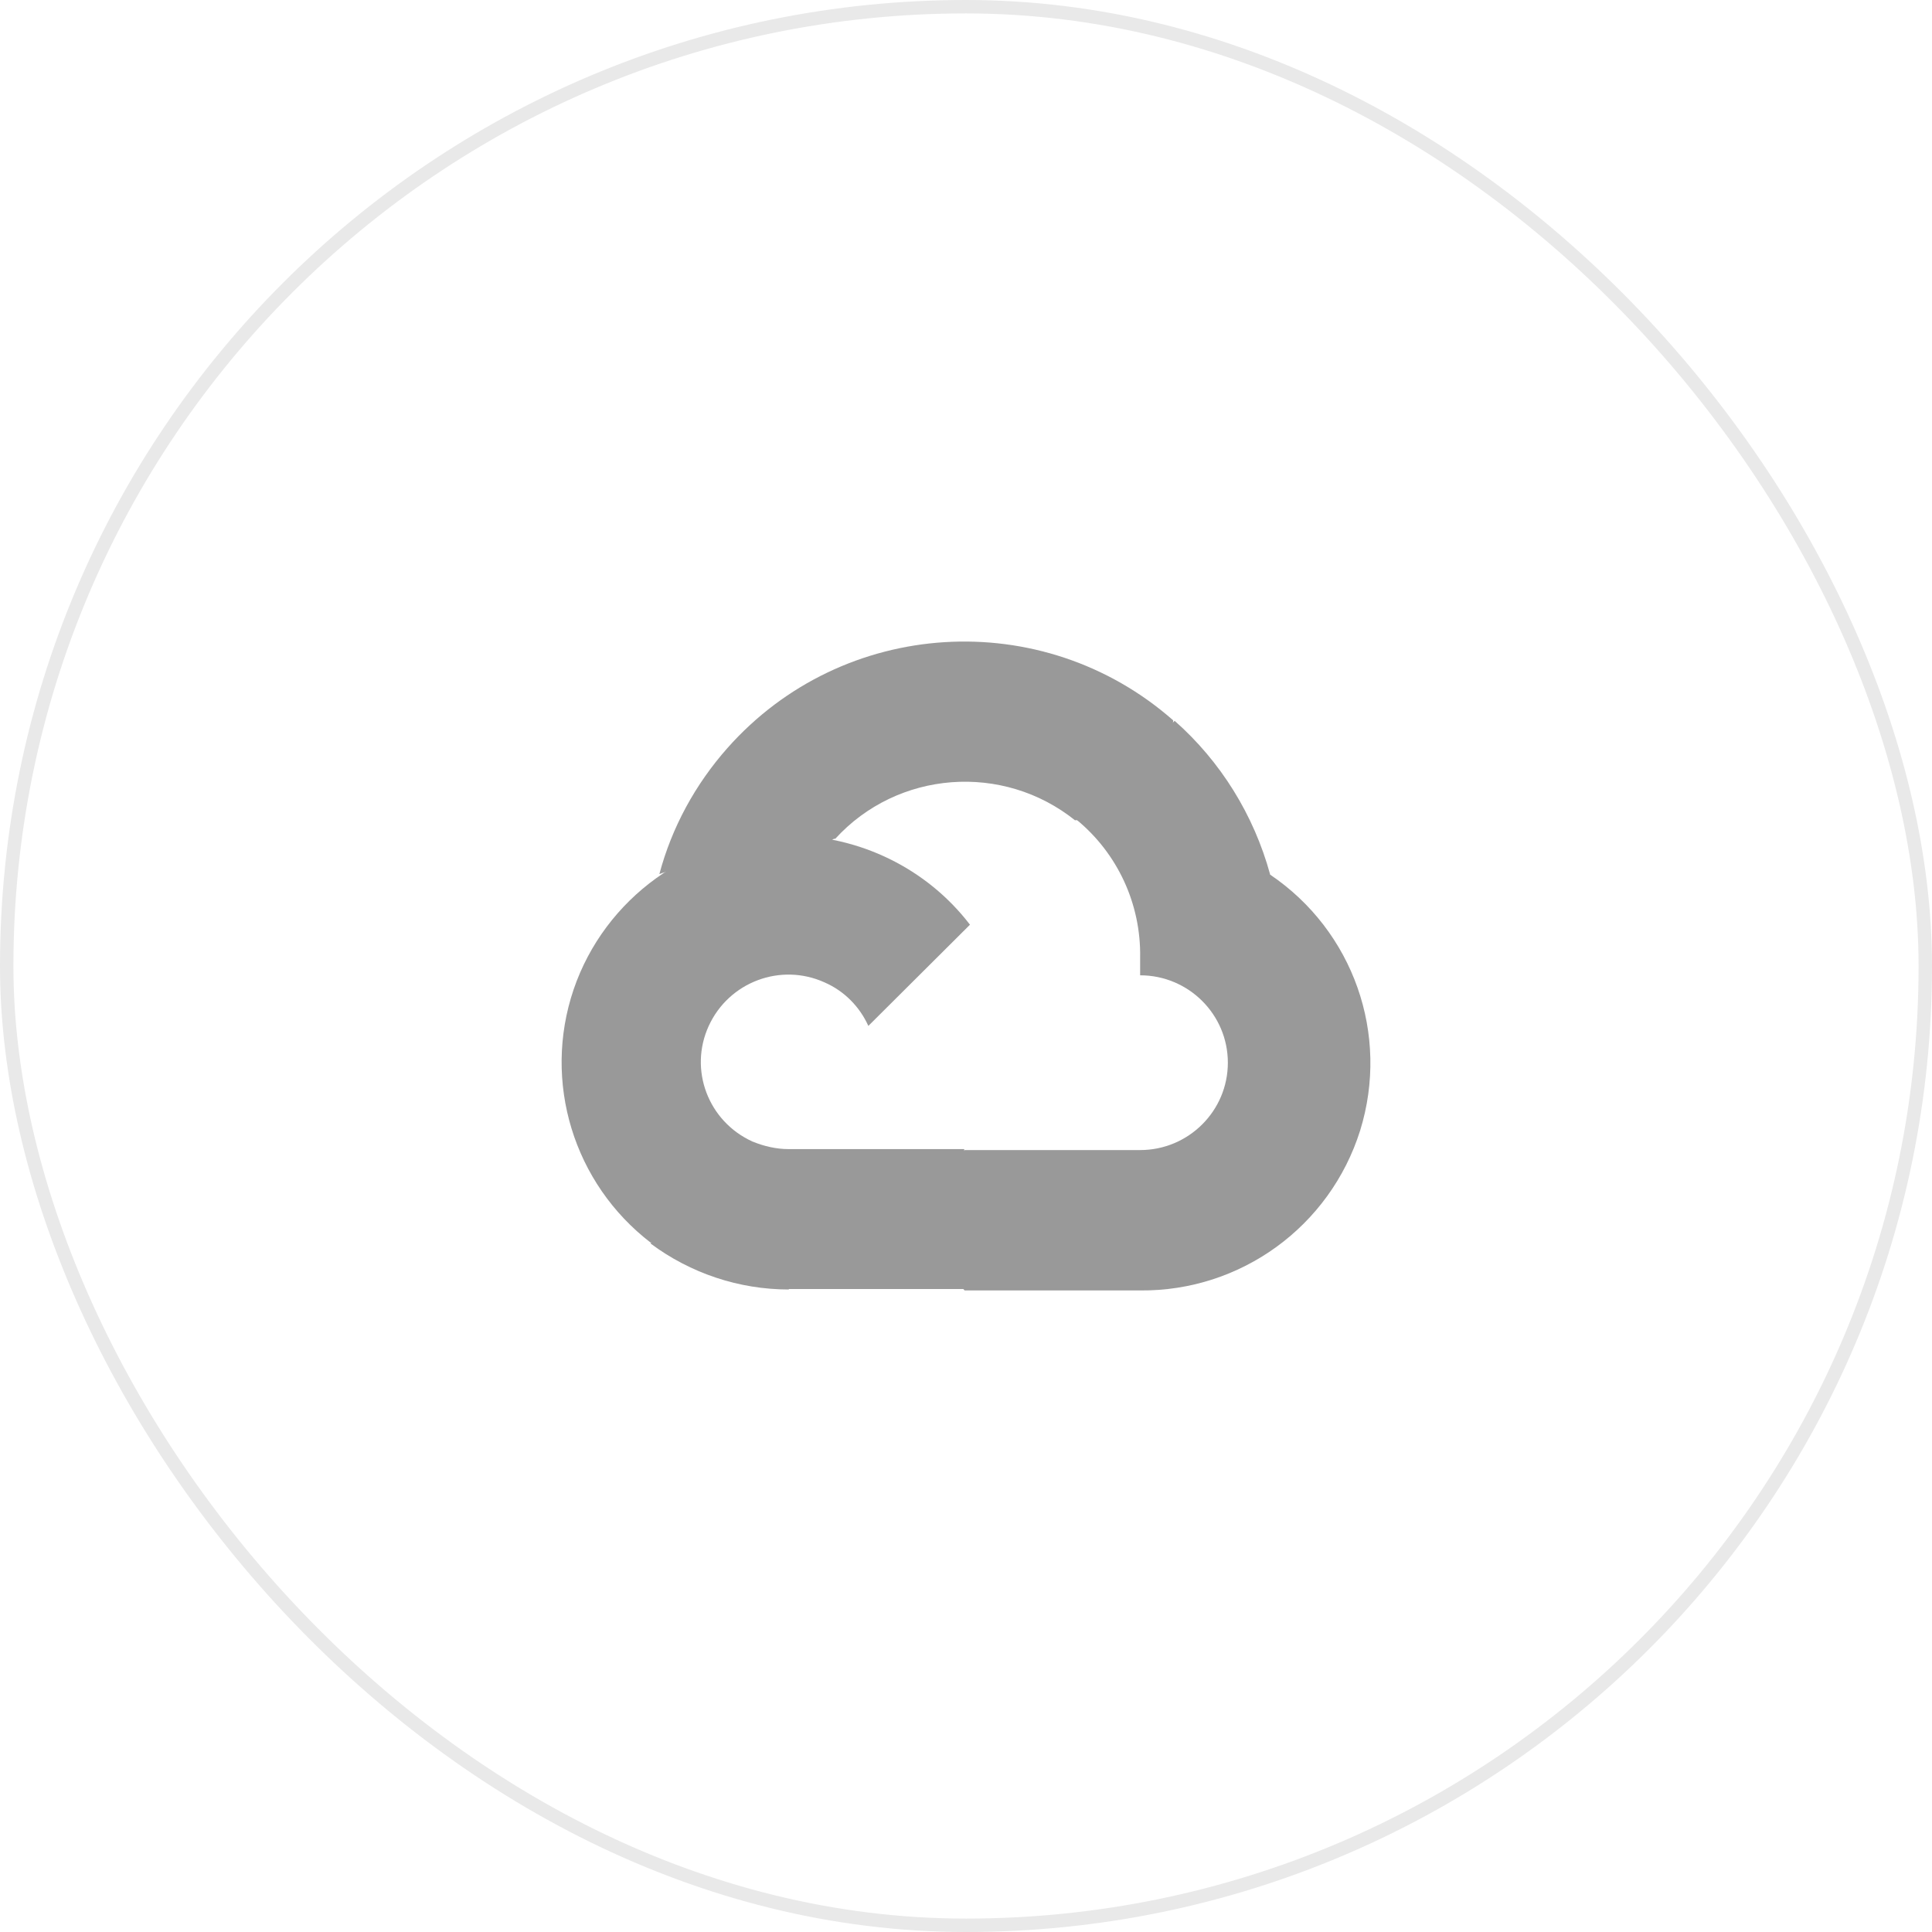
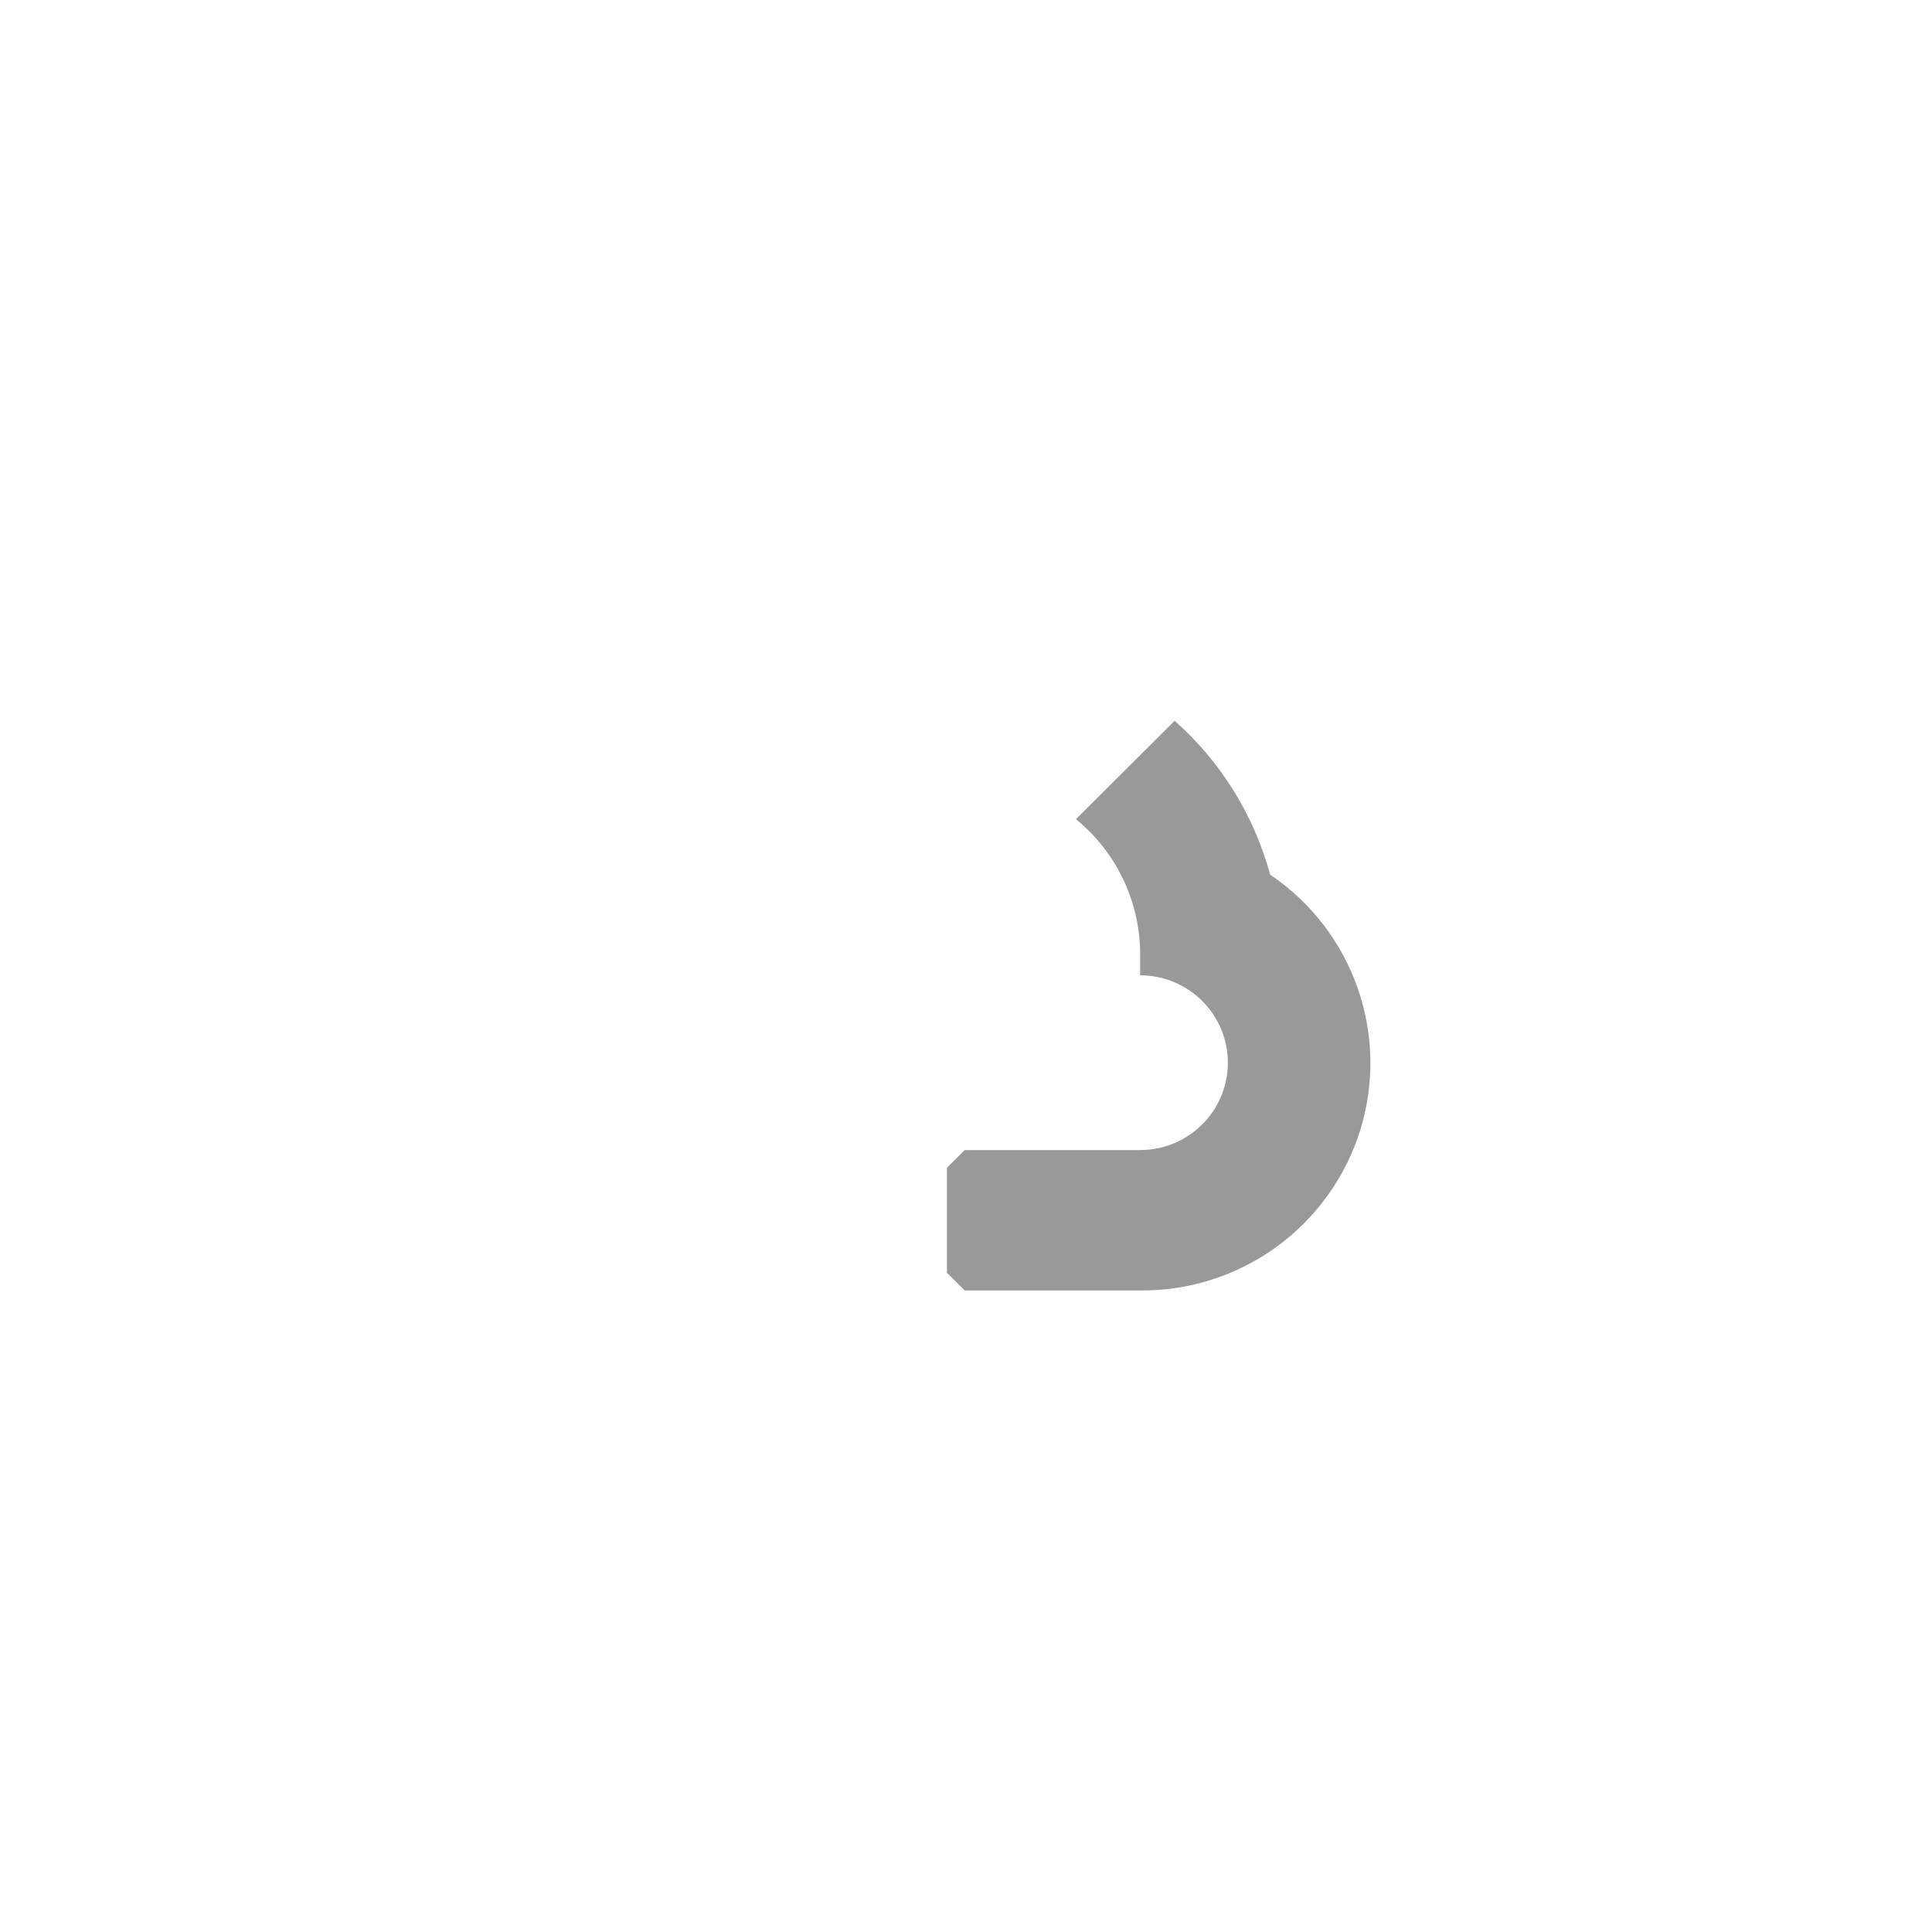
<svg xmlns="http://www.w3.org/2000/svg" width="144" height="144" viewBox="0 0 144 144" fill="none">
-   <path d="M80.12 61.128H81.942L87.194 55.897L87.444 53.691C77.691 45.114 62.828 46.039 54.218 55.755C51.825 58.459 50.074 61.662 49.145 65.15C49.717 64.901 50.36 64.865 50.967 65.043L61.435 63.335C61.435 63.335 61.971 62.445 62.257 62.516C66.901 57.427 74.761 56.822 80.156 61.164H80.12V61.128Z" fill="#999999" />
  <path d="M94.661 65.15C93.446 60.737 90.981 56.751 87.551 53.726L80.192 61.057C83.3 63.584 85.05 67.392 84.979 71.377V72.694C88.587 72.694 91.517 75.612 91.517 79.207C91.517 82.801 88.587 85.719 84.979 85.719H71.903L70.581 87.036V94.865L71.903 96.182H84.979C92.482 96.253 99.127 91.413 101.378 84.26C103.593 77.107 100.878 69.385 94.661 65.185V65.15Z" fill="#999999" />
-   <path d="M58.791 96.075H71.867V85.648H58.791C57.862 85.648 56.934 85.434 56.076 85.079L54.254 85.648L48.966 90.879L48.502 92.694C51.467 94.901 55.076 96.111 58.791 96.111V96.075Z" fill="#999999" />
-   <path d="M58.791 62.232C51.538 62.267 45.072 66.929 42.75 73.762C40.428 80.63 42.75 88.21 48.502 92.623L56.076 85.079C52.789 83.584 51.324 79.74 52.825 76.466C54.325 73.192 58.184 71.733 61.471 73.228C62.935 73.869 64.079 75.043 64.722 76.466L72.296 68.922C69.081 64.723 64.043 62.267 58.72 62.267L58.791 62.232Z" fill="#999999" />
-   <rect x="0.5" y="0.5" width="143" height="143" rx="71.5" stroke="#E9E9E9" />
</svg>